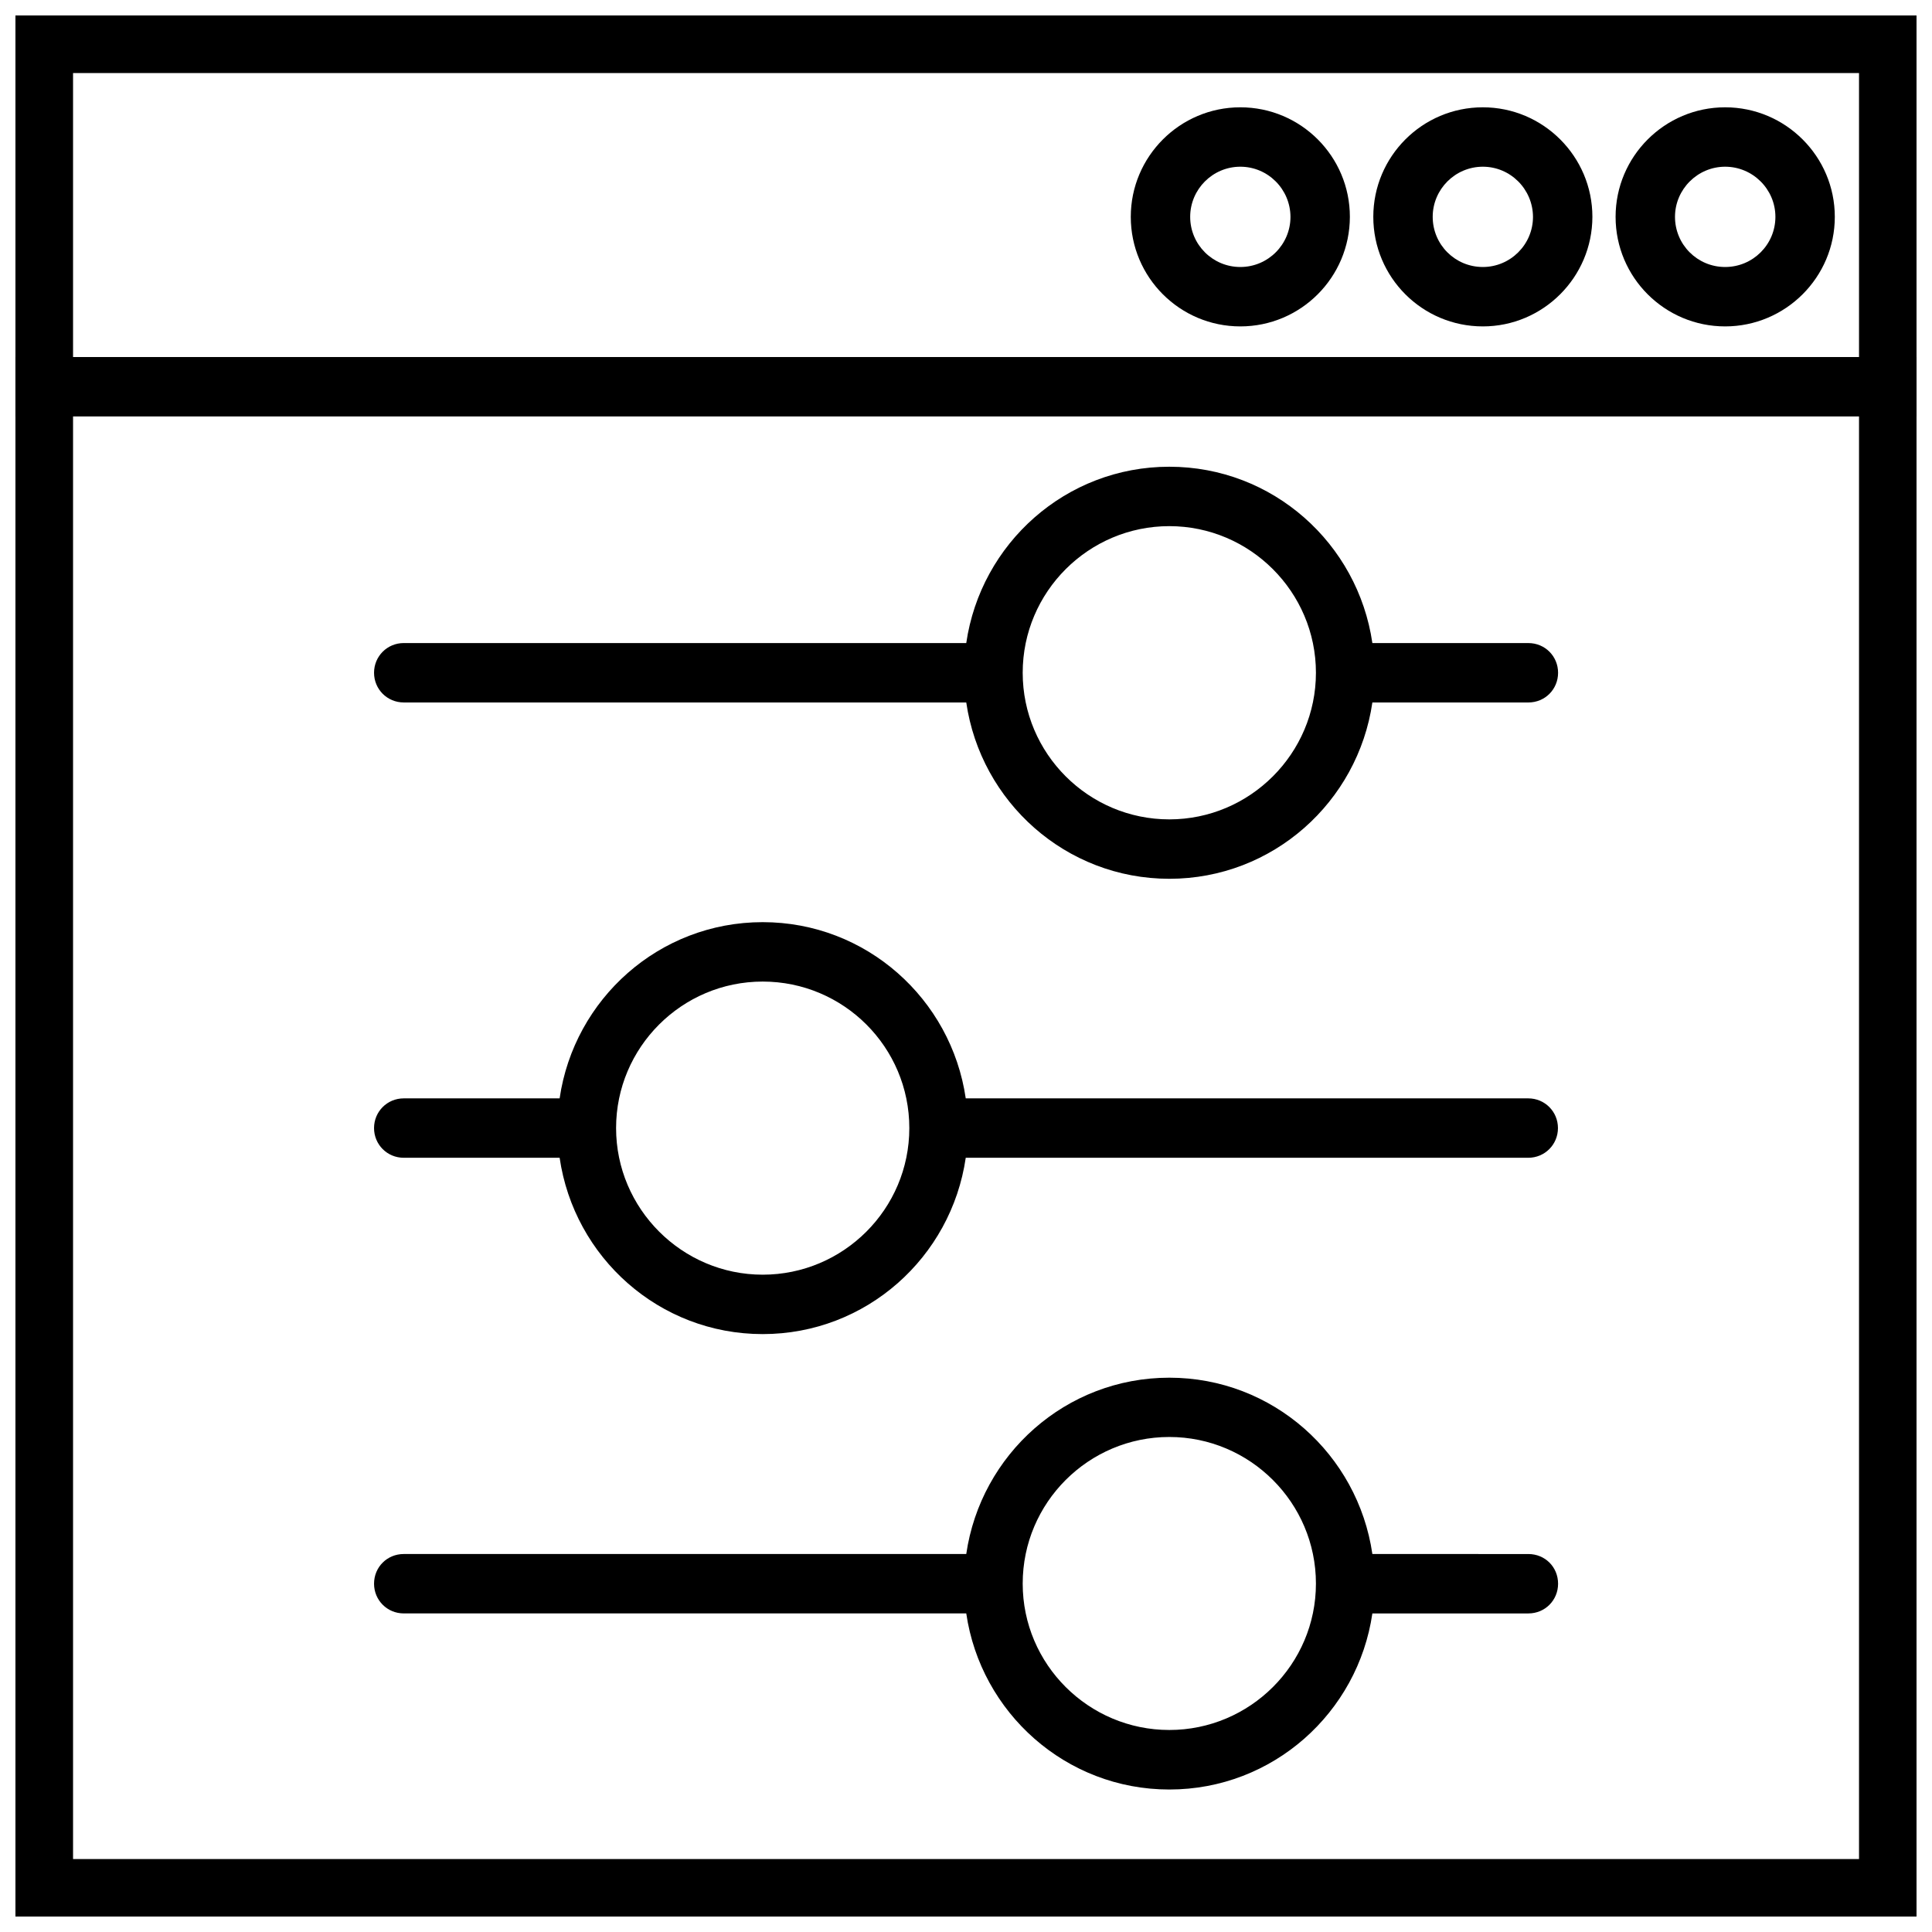
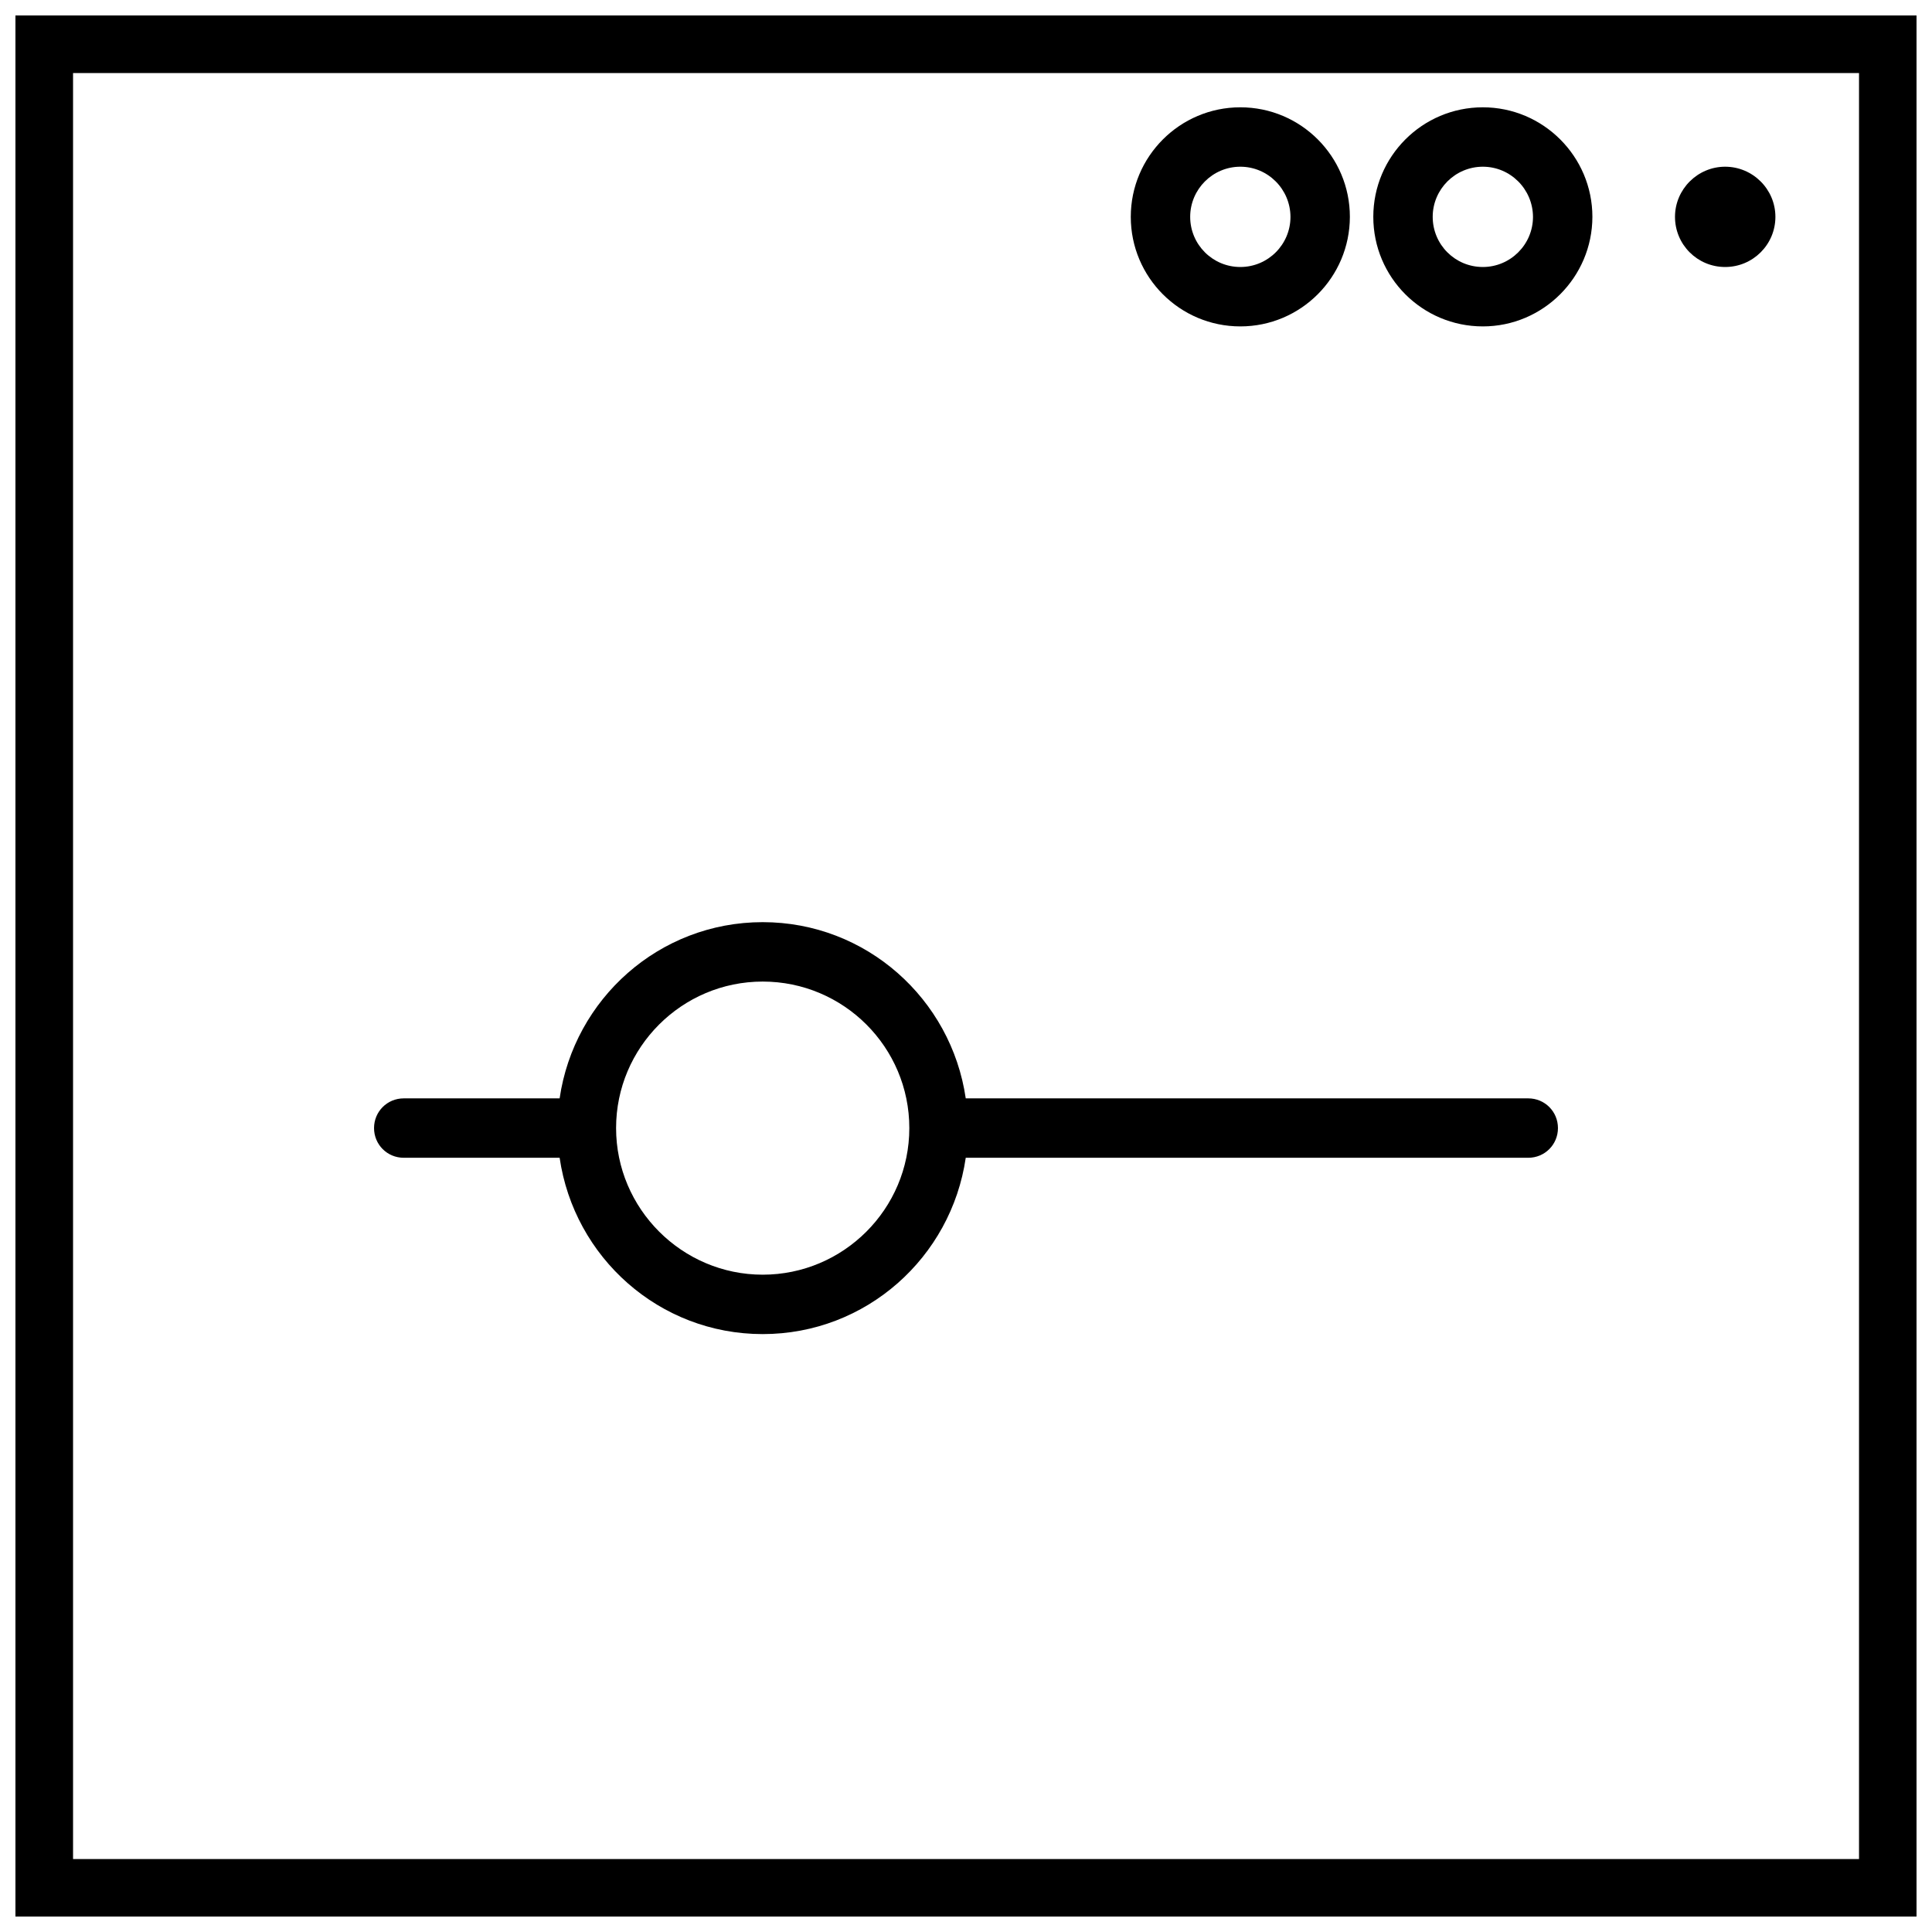
<svg xmlns="http://www.w3.org/2000/svg" width="800px" height="800px" version="1.1" viewBox="144 144 512 512">
  <defs>
    <clipPath id="b">
      <path d="m148.09 148.09h503.81v503.81h-503.81z" />
    </clipPath>
    <clipPath id="a">
-       <path d="m148.09 238h503.81v17h-503.81z" />
-     </clipPath>
+       </clipPath>
  </defs>
  <g clip-path="url(#b)">
    <path d="m651.9 651.9h-503.81v-503.81h503.81zm-488.54-15.238h473.3v-473.3h-473.3z" />
  </g>
  <g clip-path="url(#a)">
    <path d="m148.09 238.62h503.81v15.742h-503.81z" />
  </g>
  <path d="m536.97 230.5c-16.059 0-29.031-13.004-29.031-29.031 0-15.996 12.973-29.031 29.031-29.031 15.996 0 29.031 13.035 29.031 29.031-0.031 16.023-13.066 29.031-29.031 29.031zm0-42.32c-7.305 0-13.289 5.953-13.289 13.289s5.918 13.289 13.289 13.289c7.305 0 13.289-5.953 13.289-13.289-0.035-7.34-5.984-13.289-13.289-13.289z" />
-   <path d="m601.18 230.5c-16.027 0-29.031-13.004-29.031-29.031 0-15.996 13.004-29.031 29.031-29.031 16.027 0 29.062 13.035 29.062 29.031 0 16.023-13.066 29.031-29.062 29.031zm0-42.32c-7.273 0-13.289 5.953-13.289 13.289s5.918 13.289 13.289 13.289c7.367 0 13.32-5.953 13.32-13.289 0-7.34-6.016-13.289-13.32-13.289z" />
+   <path d="m601.18 230.5zm0-42.32c-7.273 0-13.289 5.953-13.289 13.289s5.918 13.289 13.289 13.289c7.367 0 13.32-5.953 13.32-13.289 0-7.34-6.016-13.289-13.32-13.289z" />
  <path d="m472.7 230.5c-16.027 0-29.031-13.004-29.031-29.031 0-15.996 13.004-29.031 29.031-29.031 16.059 0 29.031 13.035 29.031 29.031-0.031 16.023-13.004 29.031-29.031 29.031zm0-42.32c-7.305 0-13.289 5.953-13.289 13.289s5.953 13.289 13.289 13.289 13.289-5.953 13.289-13.289c-0.031-7.34-5.984-13.289-13.289-13.289z" />
  <path d="m346.12 388.38c-27.426 0-49.973 20.34-53.812 46.695l-41.312 0.004c-4.375 0-7.871 3.496-7.871 7.871s3.496 7.871 7.871 7.871h41.312c3.84 26.387 26.387 46.727 53.812 46.727 27.426 0 49.973-20.34 53.812-46.727h149.07c4.375 0 7.871-3.496 7.871-7.871s-3.496-7.871-7.871-7.871h-149.07c-3.84-26.355-26.387-46.699-53.812-46.699zm38.859 54.57c0 21.477-17.477 38.855-38.855 38.855s-38.855-17.477-38.855-38.855c0-21.379 17.414-38.824 38.855-38.824s38.855 17.379 38.855 38.824z" />
-   <path d="m453.88 376.89c27.426 0 49.973-20.371 53.812-46.727h41.344c4.41 0 7.871-3.496 7.871-7.871s-3.465-7.871-7.871-7.871l-41.344-0.004c-3.84-26.387-26.387-46.727-53.812-46.727-27.426-0.004-49.973 20.34-53.812 46.727h-149.07c-4.375 0-7.871 3.496-7.871 7.871s3.496 7.871 7.871 7.871h149.07c3.84 26.355 26.387 46.73 53.812 46.73zm-38.855-54.602c0-21.445 17.477-38.855 38.855-38.855s38.855 17.445 38.855 38.855-17.477 38.855-38.855 38.855-38.855-17.41-38.855-38.855z" />
-   <path d="m453.88 618.24c27.426 0 49.973-20.34 53.812-46.664h41.344c4.41 0 7.871-3.496 7.871-7.871 0-4.441-3.465-7.871-7.871-7.871l-41.344-0.004c-3.84-26.387-26.387-46.727-53.812-46.727s-49.973 20.34-53.812 46.727h-149.07c-4.375 0-7.871 3.434-7.871 7.871 0 4.375 3.496 7.871 7.871 7.871h149.07c3.84 26.297 26.387 46.668 53.812 46.668zm-38.855-54.57c0-21.477 17.477-38.855 38.855-38.855s38.855 17.414 38.855 38.855c0 21.41-17.477 38.793-38.855 38.793-21.379 0.004-38.855-17.379-38.855-38.793z" />
</svg>